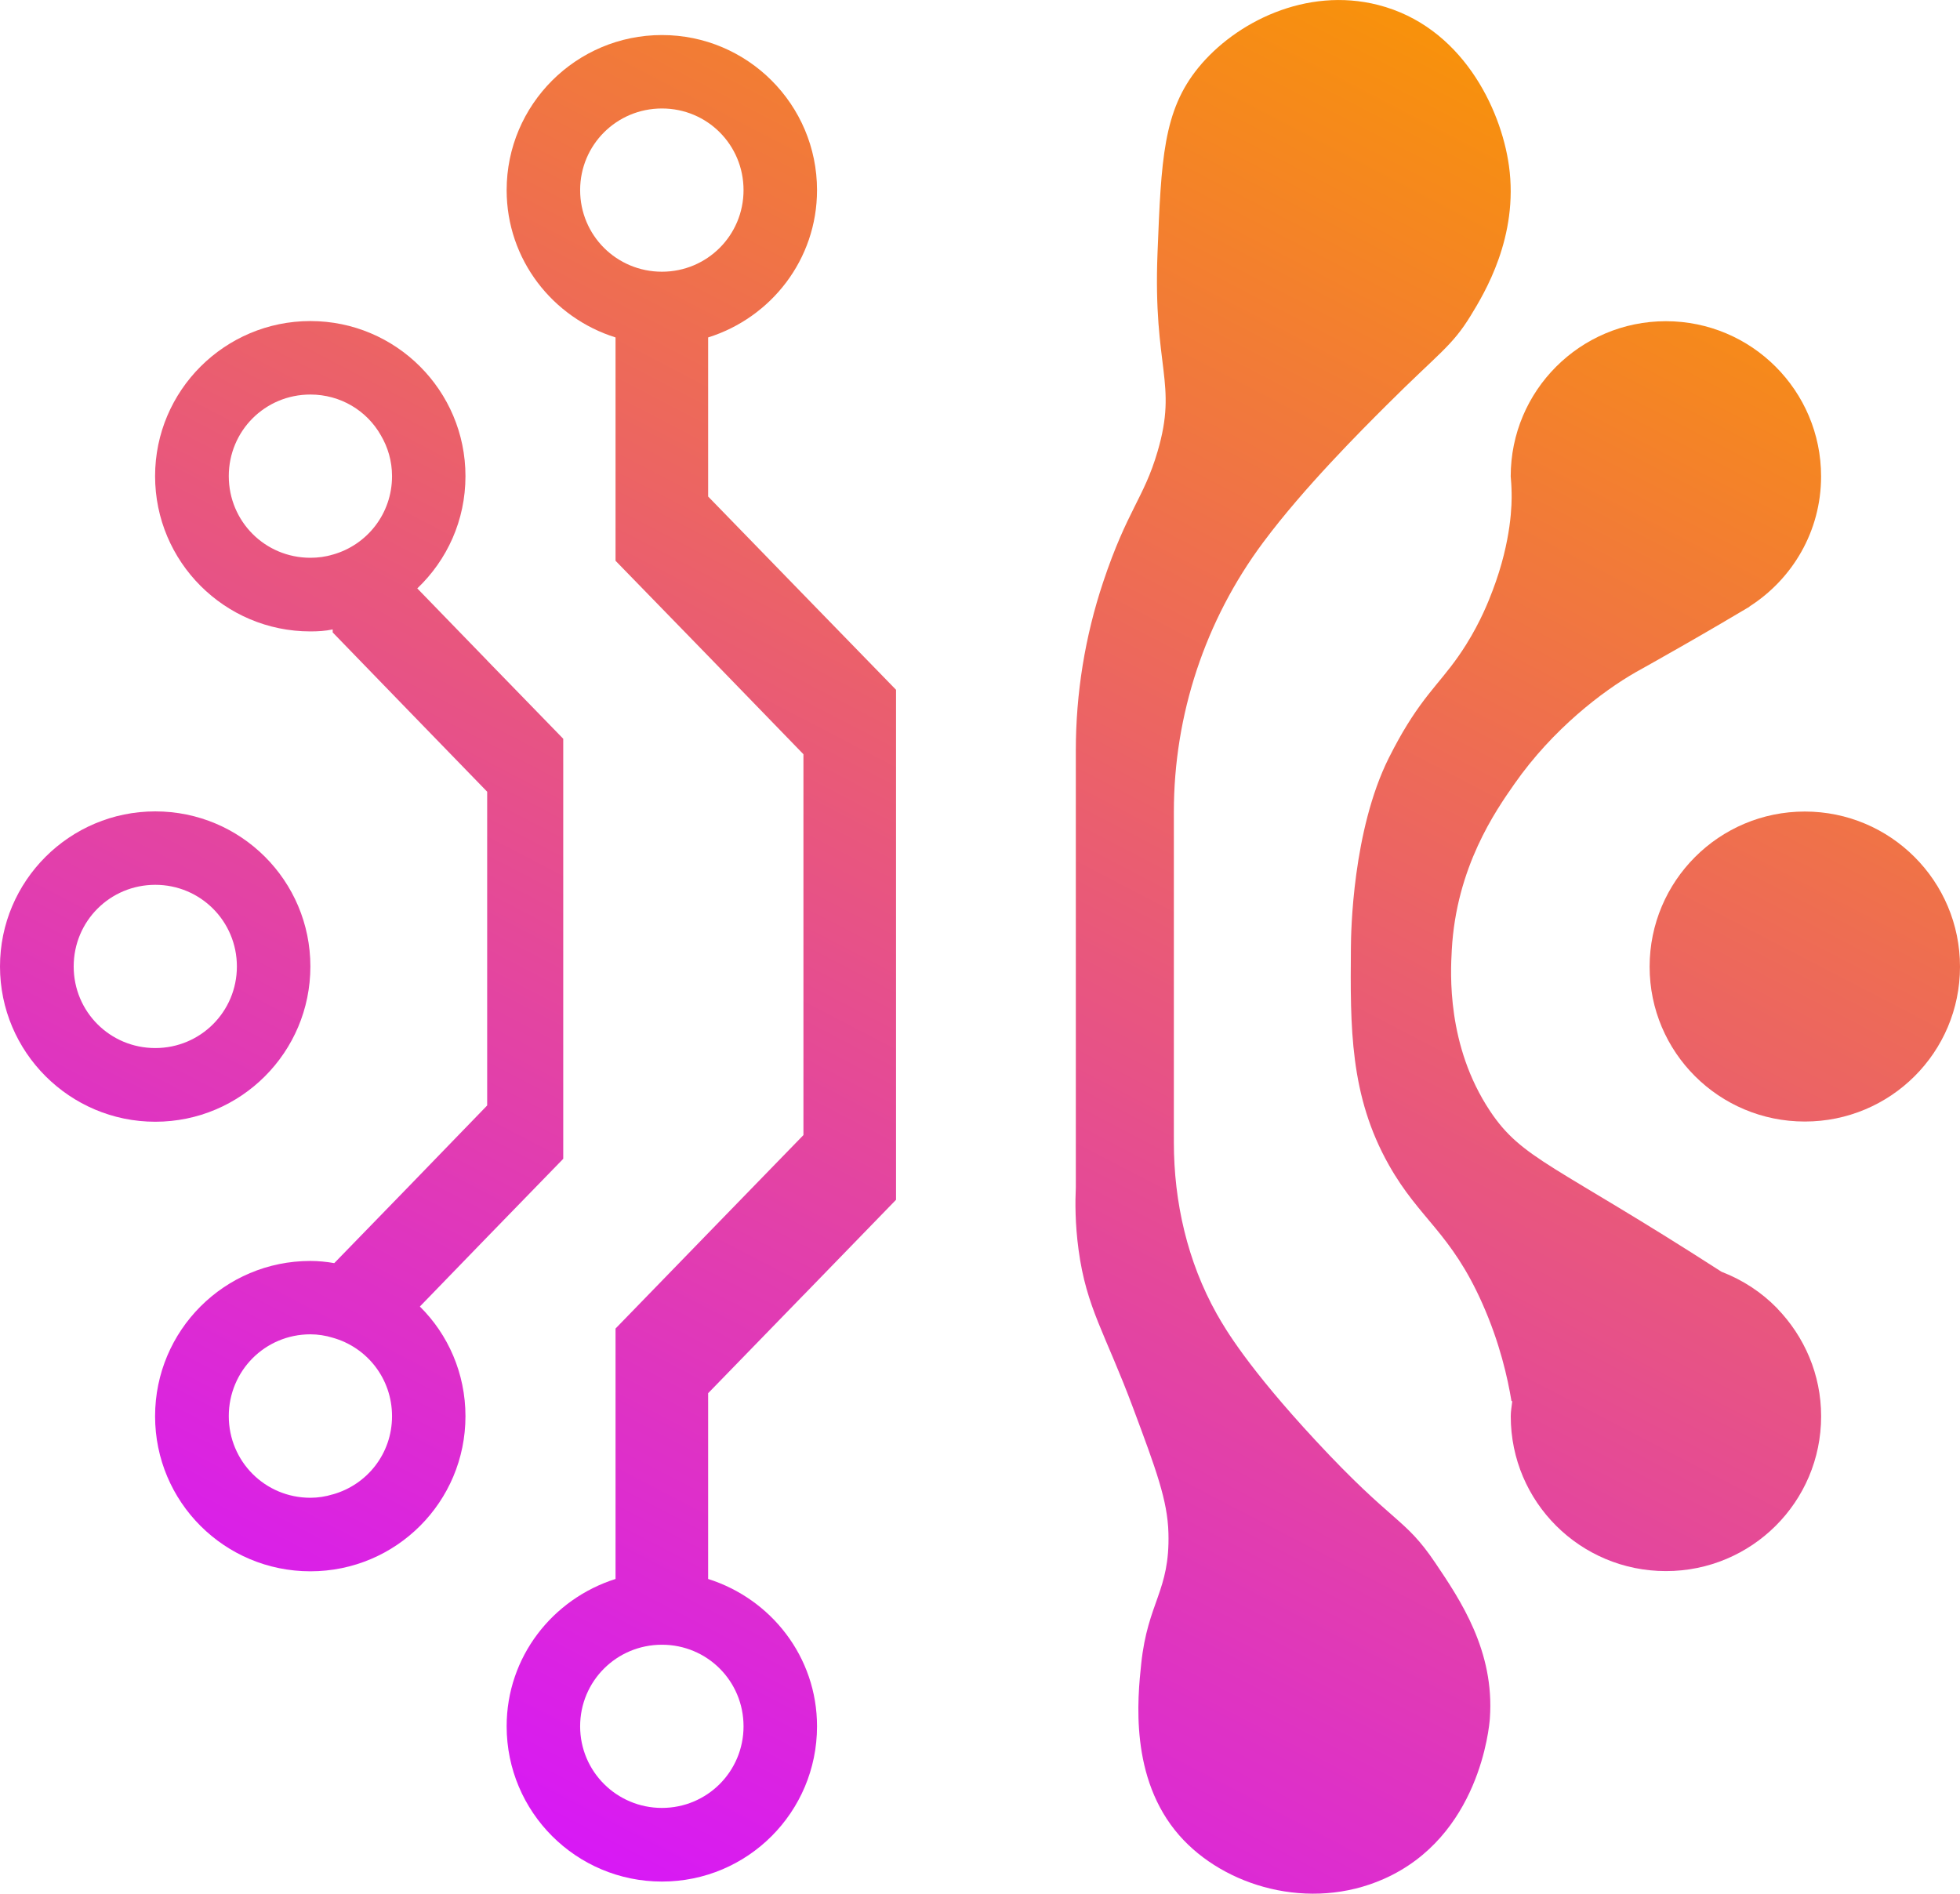
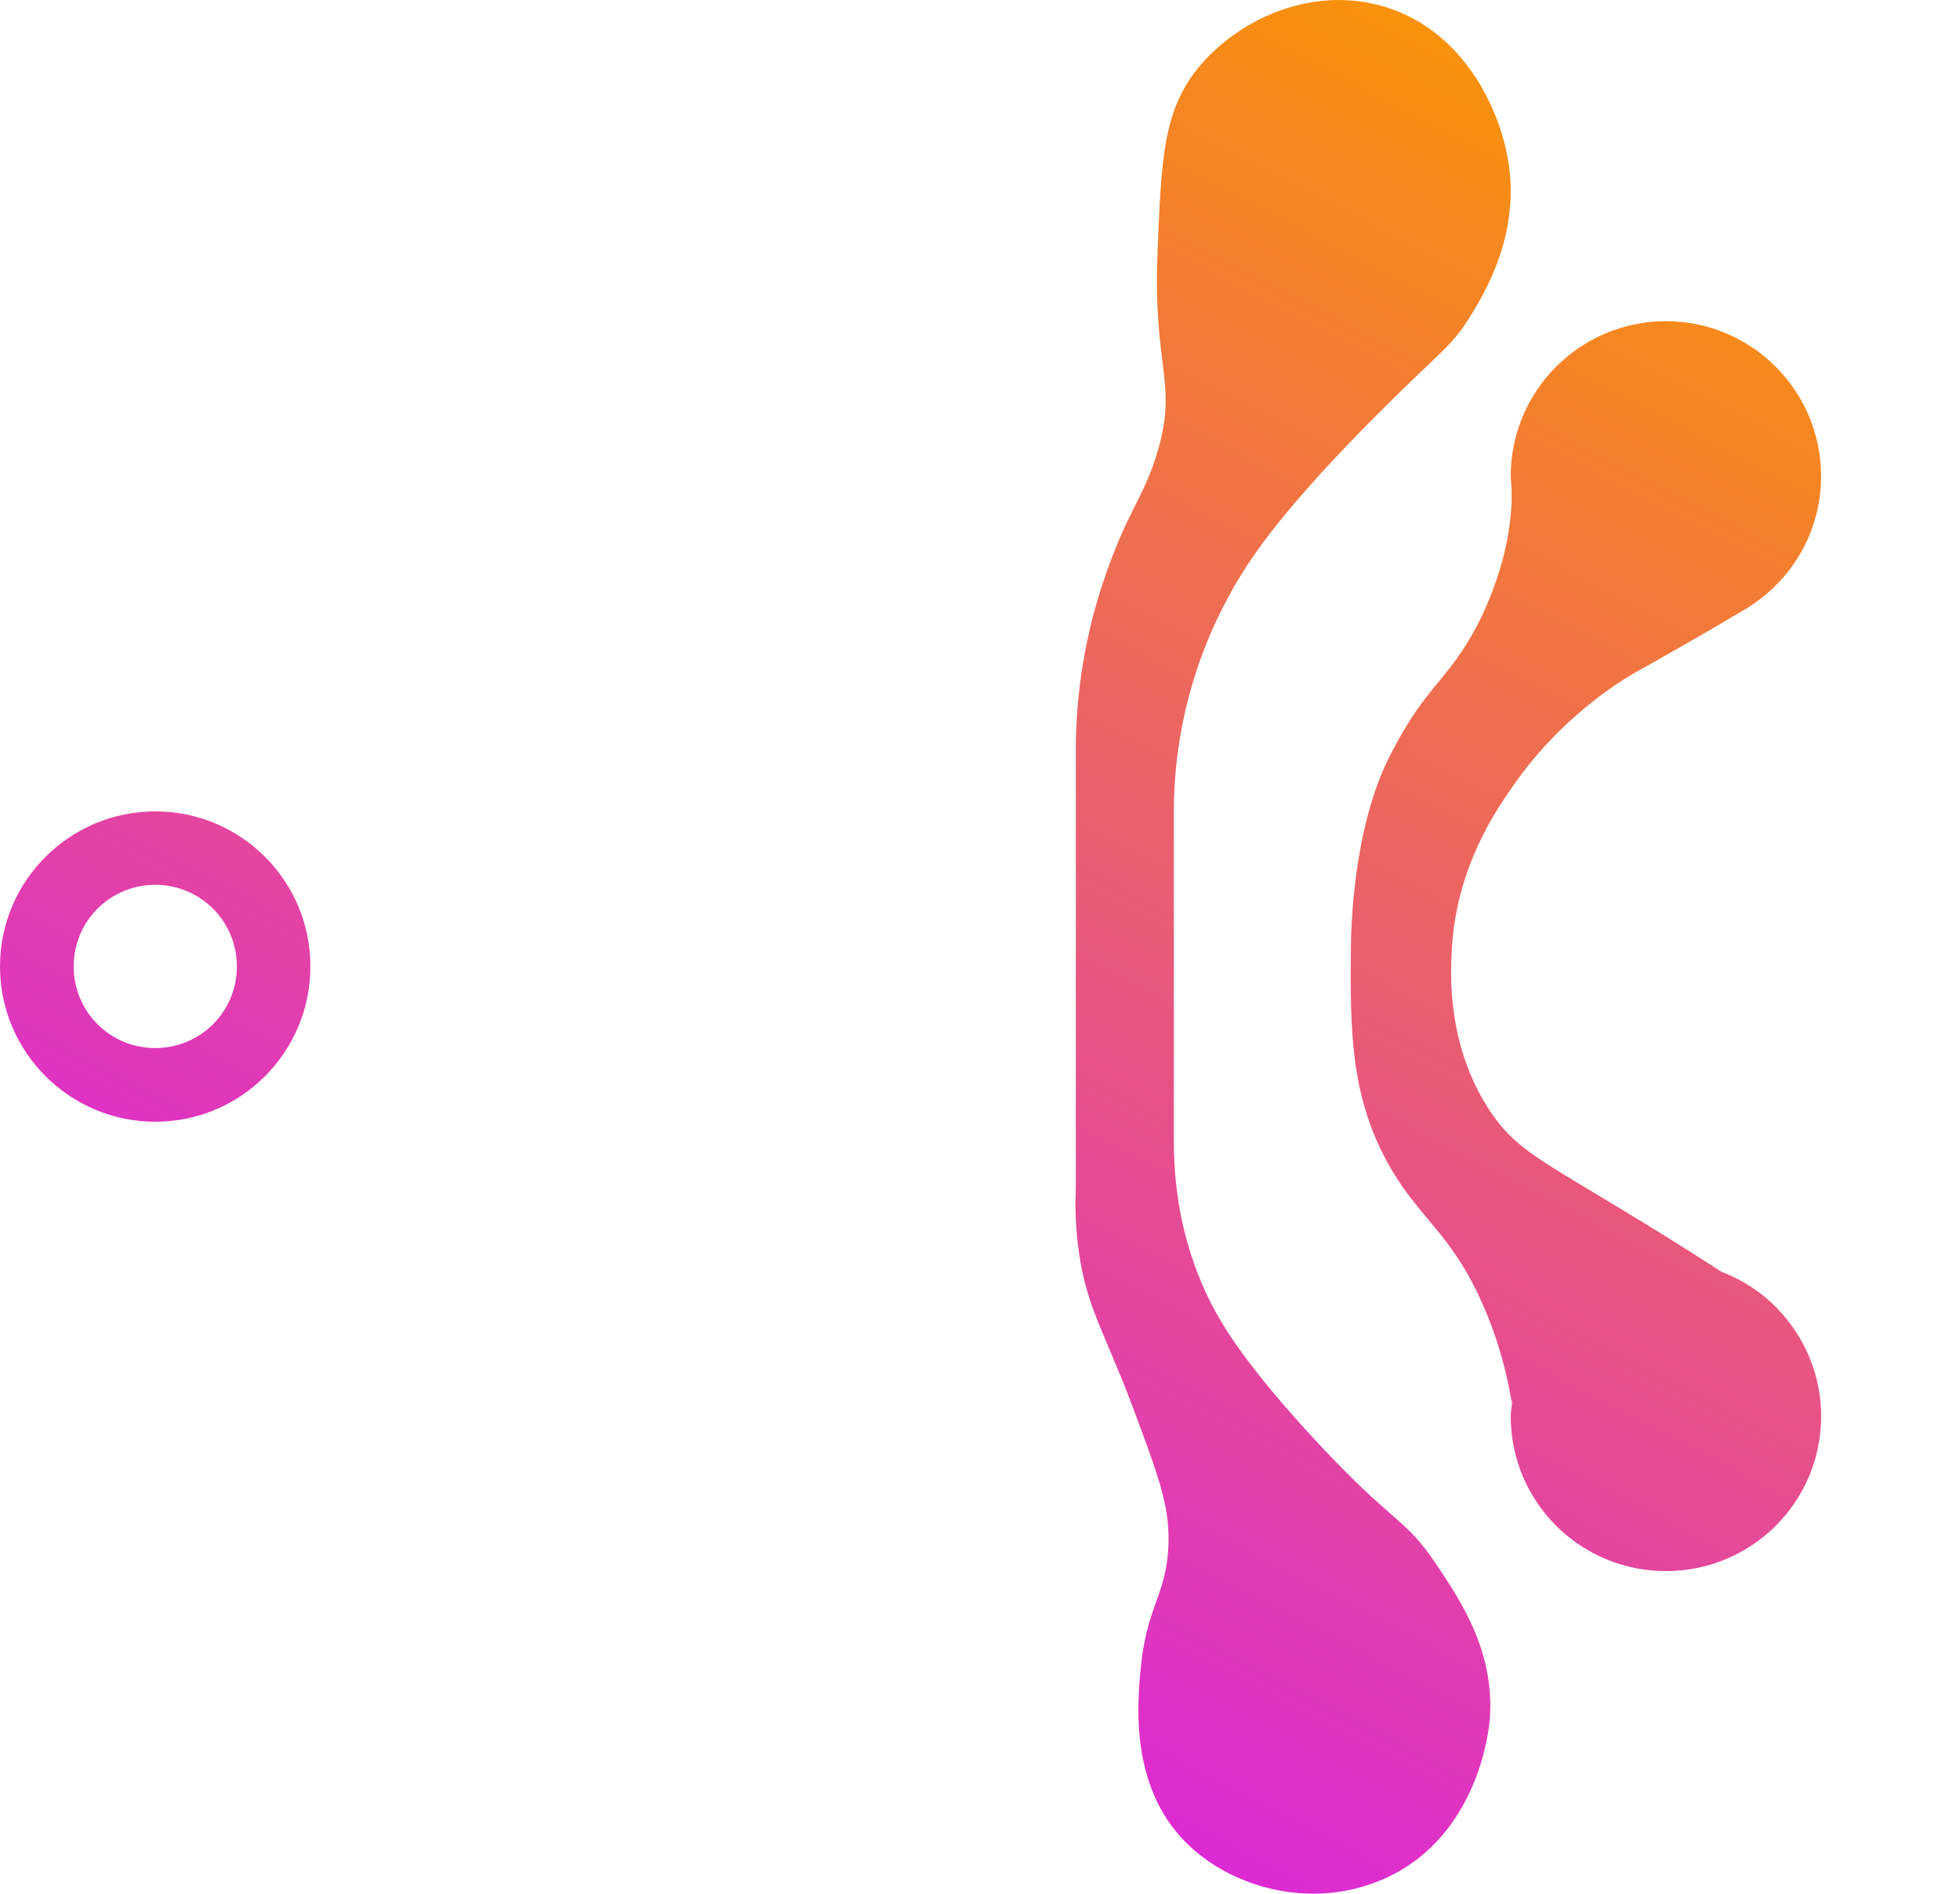
<svg xmlns="http://www.w3.org/2000/svg" xmlns:xlink="http://www.w3.org/1999/xlink" id="Layer_2" viewBox="0 0 386.47 373.41">
  <defs>
    <linearGradient id="linear-gradient" x1="182.98" y1="-47.34" x2="-5.23" y2="314.11" gradientUnits="userSpaceOnUse">
      <stop offset="0" stop-color="#f8920a" />
      <stop offset="1" stop-color="#d716fb" />
    </linearGradient>
    <linearGradient id="linear-gradient-2" x1="160.57" y1="-59.01" x2="-27.64" y2="302.45" xlink:href="#linear-gradient" />
    <linearGradient id="linear-gradient-3" x1="416.47" y1="74.24" x2="228.26" y2="435.7" xlink:href="#linear-gradient" />
    <linearGradient id="linear-gradient-4" x1="238.5" y1="-18.43" x2="50.28" y2="343.02" xlink:href="#linear-gradient" />
    <linearGradient id="linear-gradient-5" x1="340.23" y1="34.54" x2="152.02" y2="395.99" xlink:href="#linear-gradient" />
    <linearGradient id="linear-gradient-6" x1="393.28" y1="62.16" x2="205.07" y2="423.62" xlink:href="#linear-gradient" />
  </defs>
  <g id="Layer_1-2">
-     <path d="m96.06,130.24l-13.78-14.21c5.89-5.61,9.5-13.43,9.5-22.14,0-16.88-13.7-30.58-30.58-30.58s-30.62,13.7-30.62,30.58,13.7,30.62,30.62,30.62c1.49,0,2.94-.08,4.4-.39v.59l15.03,15.51,15.43,15.9v61.87l-15.43,15.94-14.72,15.15c-1.53-.27-3.14-.43-4.71-.43-16.92,0-30.62,13.7-30.62,30.62s13.7,30.58,30.62,30.58,30.58-13.7,30.58-30.58c0-8.44-3.42-16.13-8.99-21.63l13.27-13.7,15-15.43v-82.83l-15-15.43Zm-30.46-20.88c-1.37.43-2.9.63-4.4.63-8.95,0-16.09-7.18-16.09-16.1s7.14-16.09,16.09-16.09c5.93,0,11.15,3.18,13.9,8.05,1.37,2.32,2.2,5.06,2.2,8.05,0,7.42-4.95,13.58-11.7,15.47Zm0,185.32c-1.37.43-2.9.67-4.4.67-8.95,0-16.09-7.18-16.09-16.1s7.14-16.13,16.09-16.13c1.49,0,3.02.24,4.4.67,6.75,1.88,11.7,8.05,11.7,15.47s-4.95,13.54-11.7,15.43Z" fill="url(#linear-gradient)" stroke-width="0" />
    <path d="m30.62,160c-16.88,0-30.62,13.7-30.62,30.58s13.74,30.62,30.62,30.62,30.58-13.7,30.58-30.62-13.7-30.58-30.58-30.58Zm0,46.67c-8.91,0-16.09-7.14-16.09-16.09s7.18-16.1,16.09-16.1,16.09,7.18,16.09,16.1-7.18,16.09-16.09,16.09Z" fill="url(#linear-gradient-2)" stroke-width="0" />
-     <path d="m325.27,190.63c0-16.9,13.7-30.6,30.6-30.6s30.6,13.7,30.6,30.6-13.7,30.53-30.6,30.53-30.6-13.63-30.6-30.53Z" fill="url(#linear-gradient-3)" stroke-width="0" />
-     <path d="m158.43,255.39l18.25-18.8v-100.57l-18.25-18.76-18.8-19.35v-31.37c12.4-3.89,21.47-15.35,21.47-29.05,0-16.88-13.7-30.58-30.58-30.58s-30.62,13.7-30.62,30.58c0,13.7,9.07,25.16,21.47,29.05v44.04l18.25,18.76,18.8,19.39v75.1l-18.8,19.35-18.25,18.8v49.38c-12.4,3.93-21.47,15.35-21.47,29.05,0,16.92,13.7,30.62,30.62,30.62s30.58-13.7,30.58-30.62c0-13.7-9.07-25.12-21.47-29.05v-36.63l18.8-19.35Zm-27.91-201.81c-8.95,0-16.13-7.18-16.13-16.09s7.18-16.1,16.13-16.1,16.09,7.18,16.09,16.1-7.18,16.09-16.09,16.09Zm16.09,286.84c0,8.91-7.18,16.09-16.09,16.09s-16.13-7.18-16.13-16.09,7.18-16.09,16.13-16.09,16.09,7.18,16.09,16.09Z" fill="url(#linear-gradient-4)" stroke-width="0" />
    <path d="m212.13,147.98c0-11.26,1.81-22.45,5.37-33.14,4.78-14.32,8.03-16.54,10.74-25.78,4.03-13.7-.91-16.24,0-39.21.73-18.4,1.11-28.01,8.06-36.52,7.27-8.91,21.22-15.99,35.45-12.35,16.39,4.19,24.19,20.3,25.78,31.69,1.96,14.02-4.86,25.19-7.52,29.54-3.74,6.12-6.25,7.34-16.65,17.73-4.88,4.87-16.24,16.21-24.17,26.86l-.16.21c-11.41,15.35-17.57,33.96-17.57,53.08v65.16c0,11.81,2.69,23.55,8.46,33.85.04.08.09.16.14.24,1.51,2.68,6,10.33,19.34,24.71,15.5,16.71,17.49,15.05,23.63,24.17,4.93,7.31,11.69,17.35,10.74,30.62-.12,1.73-2.05,23.35-20.95,31.69-14.57,6.43-31.42,1.51-40.28-8.59-9.89-11.27-8.22-27.13-7.52-33.84,1.29-12.26,5.68-14.3,5.37-25.78-.17-6.46-2.44-12.54-6.98-24.71-5.49-14.71-9.19-19.67-10.74-31.15-.7-5.16-.67-9.48-.54-12.35v-86.1Z" fill="url(#linear-gradient-5)" stroke-width="0" />
    <path d="m298.03,276.29c-.76-4.61-2.3-11.5-5.74-19.24-6.23-14.03-12.35-16.56-18.4-27.26-7.76-13.73-7.65-27.2-7.52-42.97.02-3.07.33-23.04,7.47-37.35,1.39-2.78,2.74-5.08,2.74-5.08,4.94-8.41,8.24-10.46,12.5-17.26,2.91-4.65,4.44-8.59,5.23-10.67,3.8-9.97,3.79-17.37,3.75-19.23-.02-1.37-.11-2.51-.18-3.29h0c0-16.9,13.7-30.6,30.6-30.6s30.6,13.71,30.6,30.6c0,10.82-5.66,20.26-14.14,25.67.01,0,.03.01.04.02-3.11,1.85-7.77,4.6-13.49,7.87-5.17,2.96-7.83,4.42-8.98,5.07-6.46,3.7-16.32,11.17-23.9,22.02-3.68,5.26-11.47,16.4-12.35,32.77-.25,4.53-1.02,18.82,7.52,31.69,6.38,9.61,12.68,10.48,45.49,31.62.07.04.12.08.19.12,4.15,1.6,7.88,4.03,10.93,7.17.03.02.07.05.1.07-.01,0-.02.01-.03.02,5.32,5.51,8.63,12.97,8.63,21.23,0,16.9-13.7,30.53-30.6,30.53s-30.6-13.63-30.6-30.53c0-1.03.2-2,.3-3-.05,0-.1.01-.15.02Z" fill="url(#linear-gradient-6)" stroke-width="0" />
  </g>
</svg>